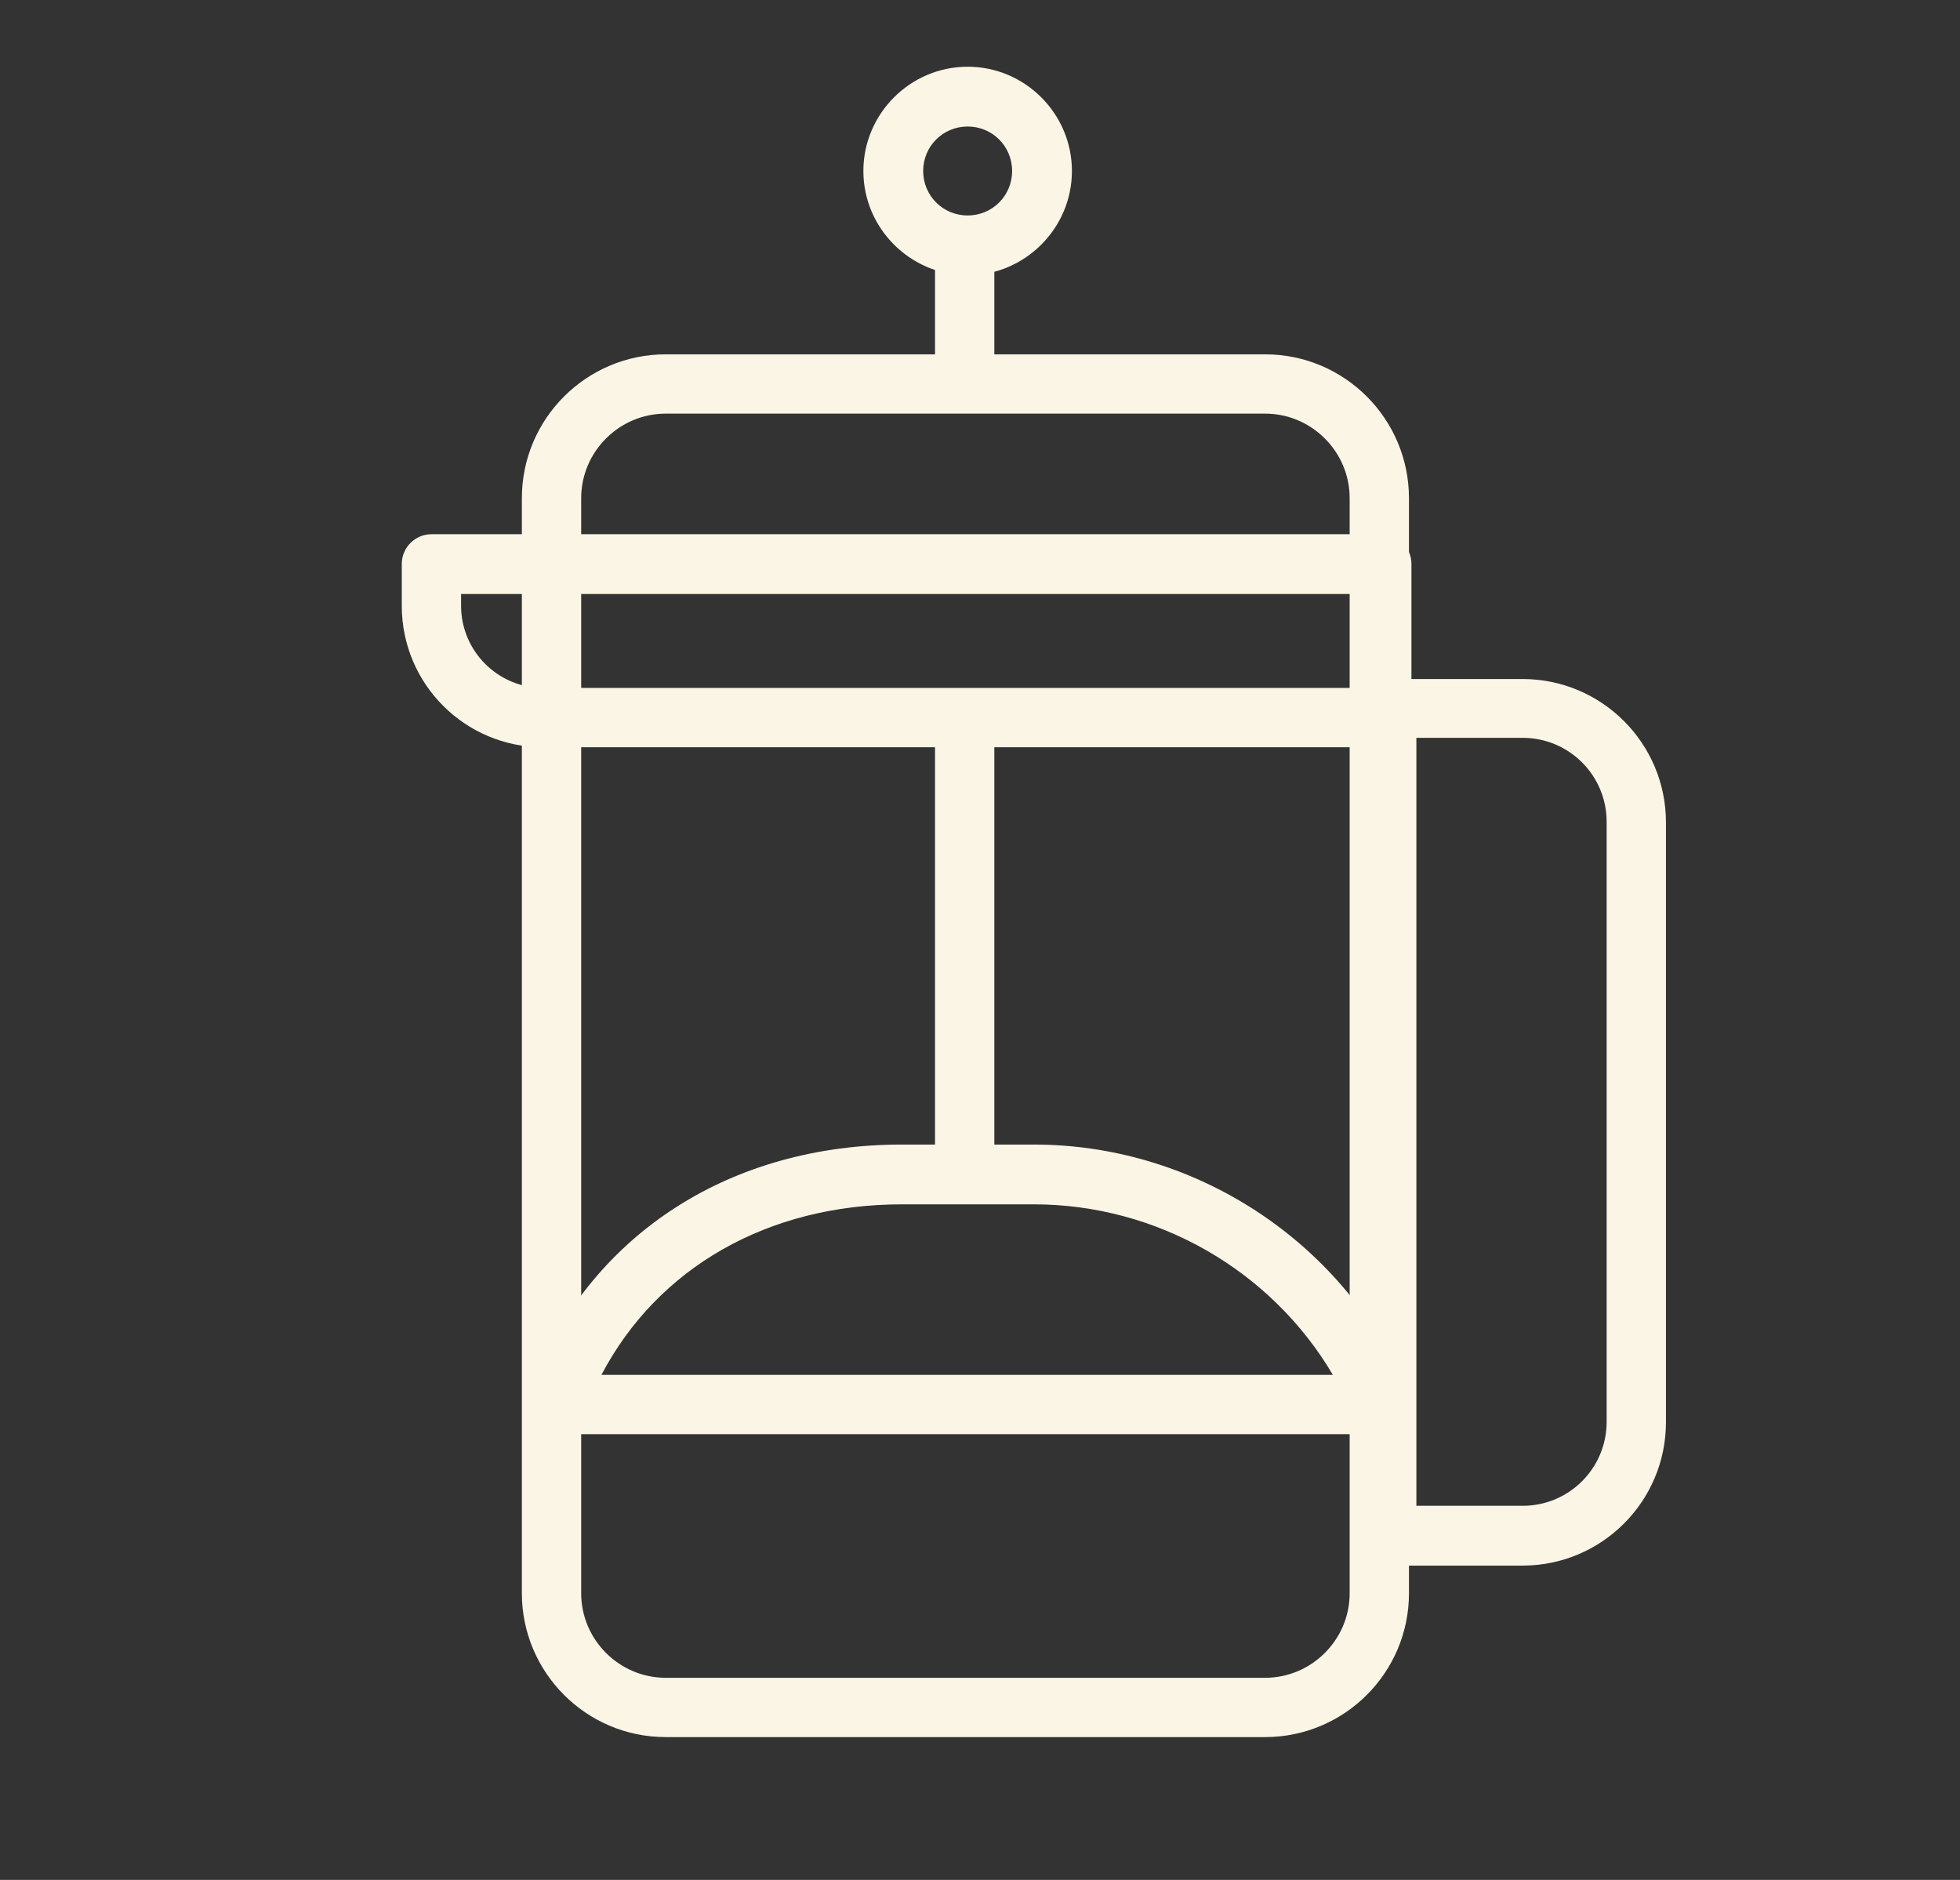
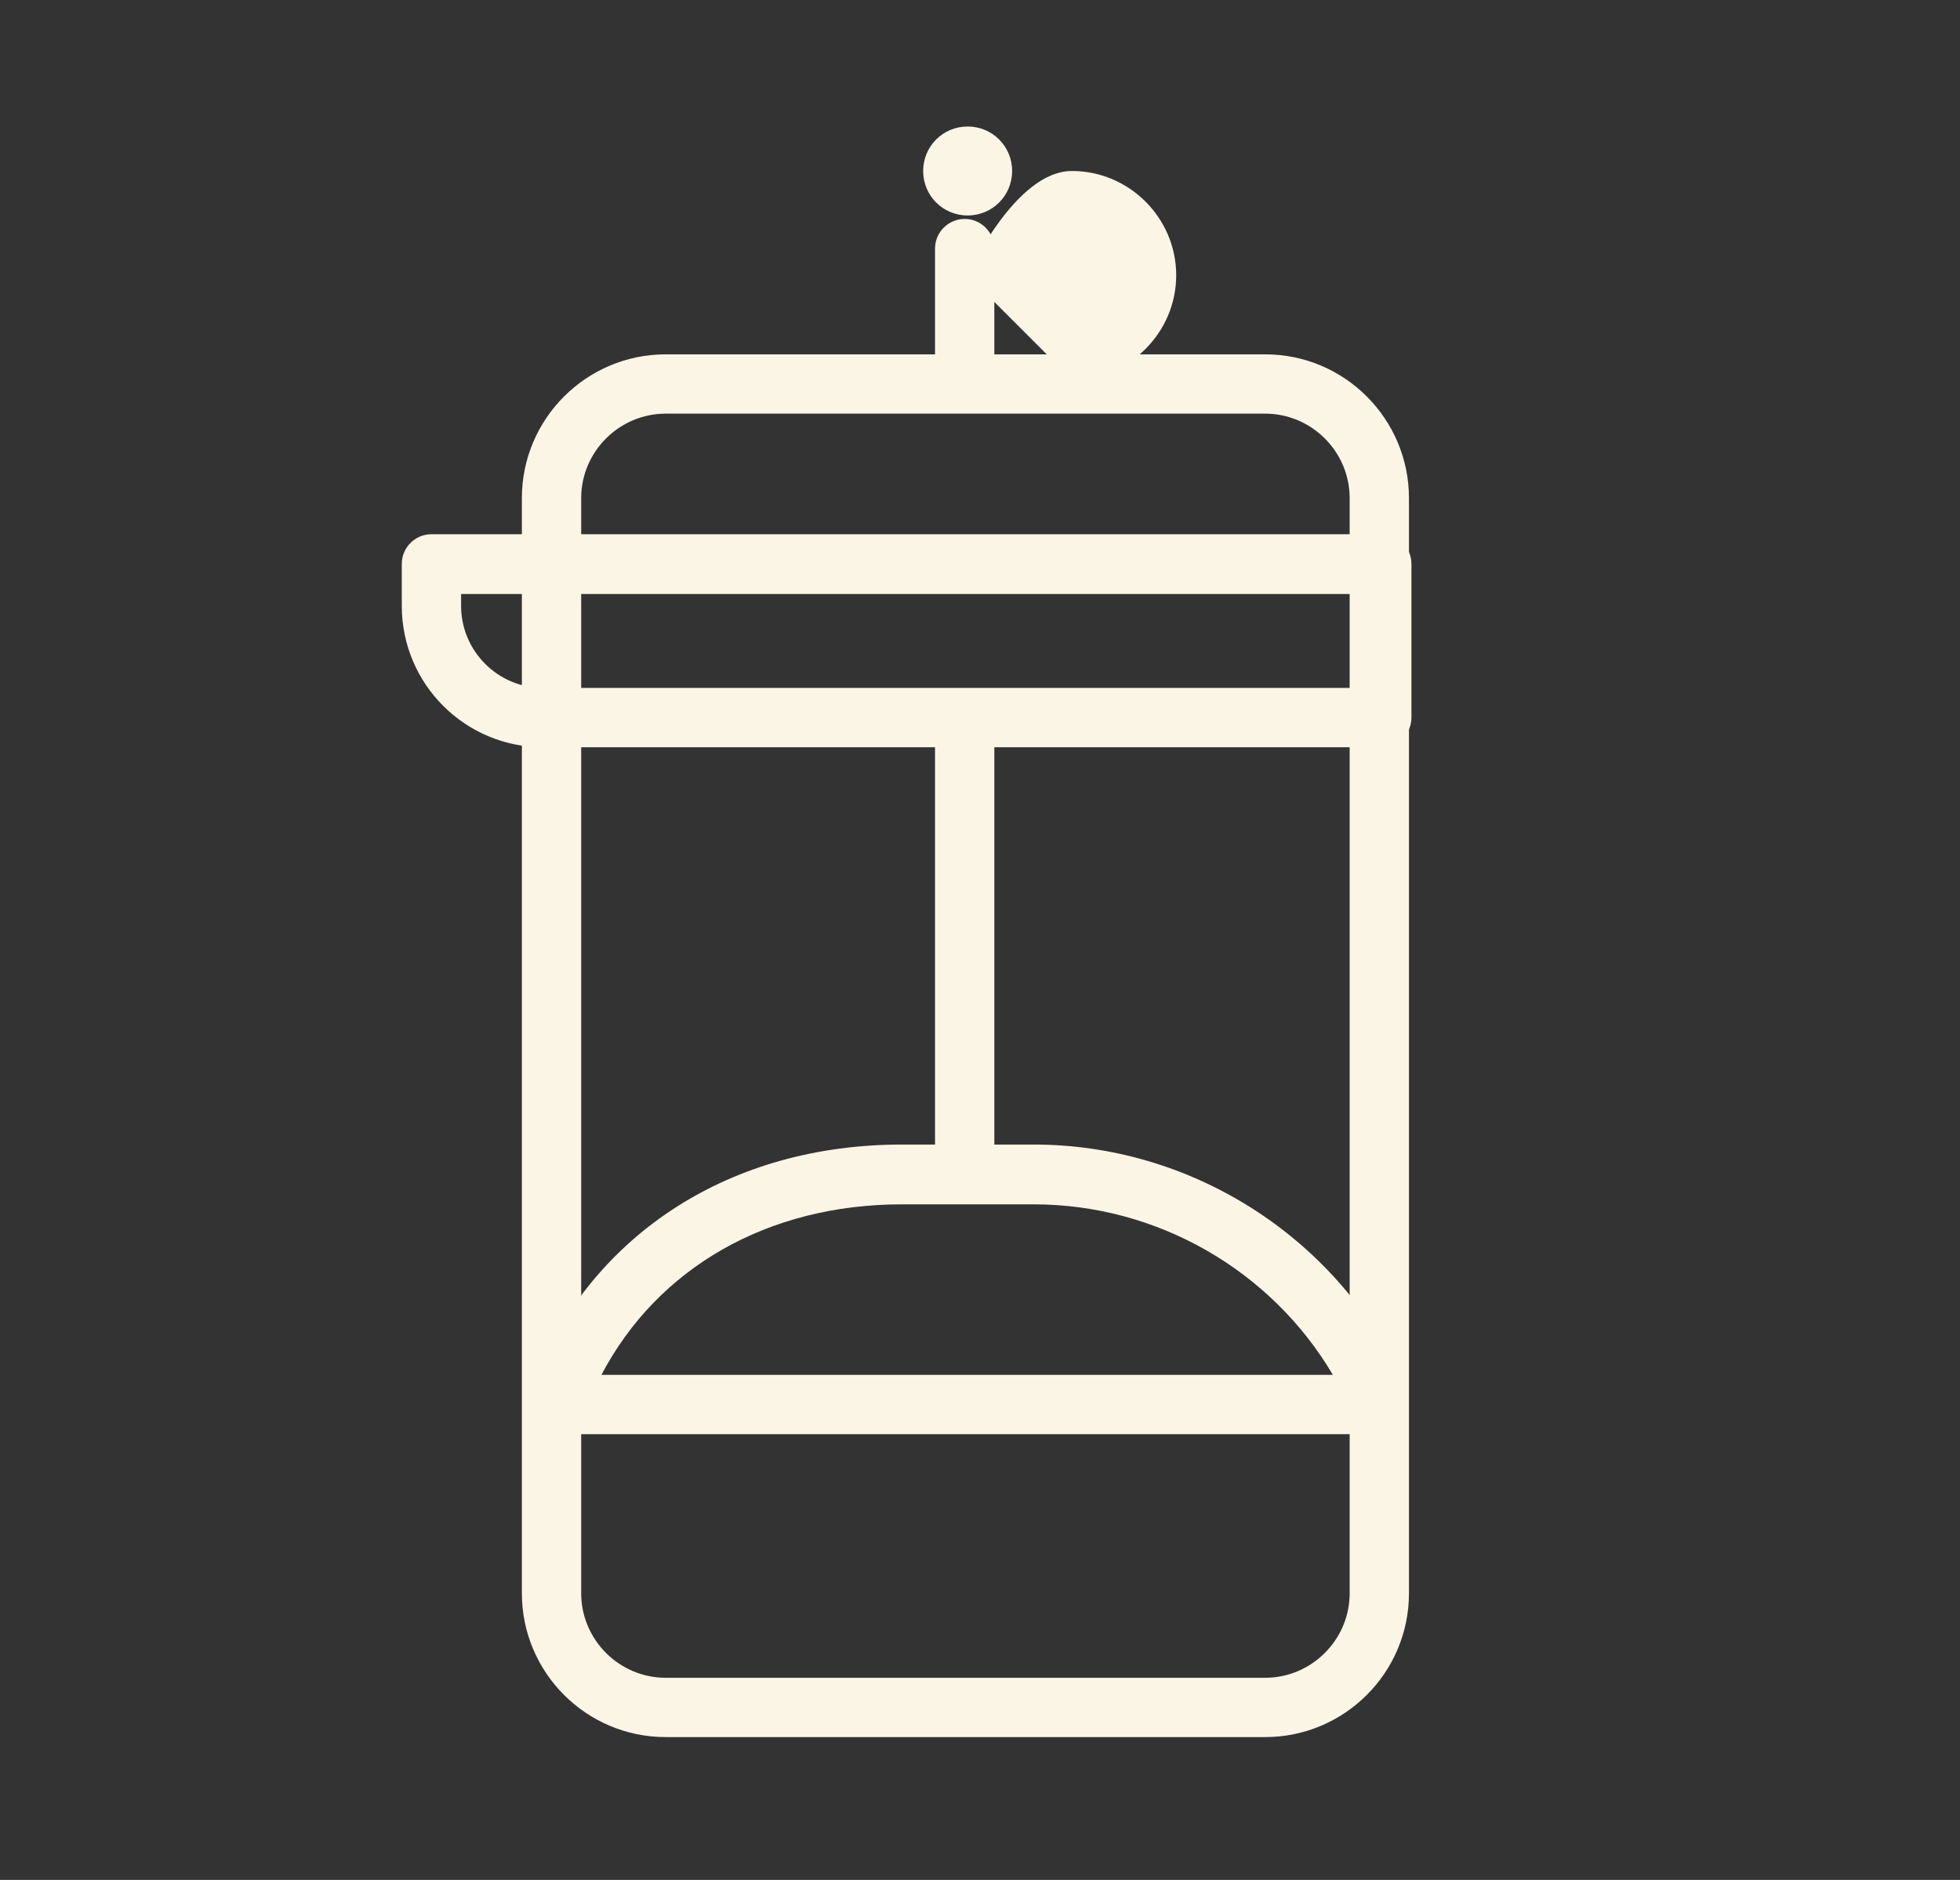
<svg xmlns="http://www.w3.org/2000/svg" id="Layer_1" version="1.1" viewBox="0 0 396.6 380.4">
  <rect x="0" y="0" width="396.6" height="380.4" fill="#333333" stroke="none" />
  <defs>
    <style>
      .st0 {
        fill: #fbf5e5;
      }
    </style>
  </defs>
  <path class="st0" d="M256,351.5h-121.3c-16.1,0-29.1-13.1-29.1-29.1V100.8c0-16.1,13.1-29.1,29.1-29.1h121.3c16.1,0,29.1,13.1,29.1,29.1v221.6c0,16.1-13.1,29.1-29.1,29.1h0ZM134.7,83.7c-9.4,0-17.1,7.7-17.1,17.1v221.6c0,9.4,7.7,17.1,17.1,17.1h121.3c9.4,0,17.1-7.7,17.1-17.1V100.8c0-9.4-7.7-17.1-17.1-17.1,0,0-121.3,0-121.3,0Z" />
  <path class="st0" d="M279.6,151.2H109.9c-15.8,0-28.6-12.8-28.6-28.6v-8.5c0-3.3,2.7-6,6-6h192.3c3.3,0,6,2.7,6,6v31.1c0,3.3-2.7,6-6,6ZM93.3,120.1v2.5c0,9.1,7.4,16.6,16.6,16.6h163.7v-19H93.3Z" />
-   <path class="st0" d="M308.1,316.8h-27.6c-3.3,0-6-2.7-6-6v-167.4c0-3.3,2.7-6,6-6h27.6c16,0,29,13,29,29v121.4c0,16-13,29-29,29ZM286.6,304.7h21.5c9.4,0,17-7.6,17-17v-121.4c0-9.4-7.6-17-17-17h-21.5v155.4Z" />
  <path class="st0" d="M276.3,290.2H115.5c-2.7,0-5.2-1.3-6.7-3.6-1.5-2.2-1.8-5-.8-7.5,12.3-29.8,40.1-47.5,74.5-47.5h26.7c31.7,0,60.9,18.5,74.4,47.1,1.2,2.5,1,5.4-.5,7.8s-4.1,3.8-6.8,3.8h0ZM121.7,278.2h148c-12.5-21.2-35.6-34.5-60.5-34.5h-26.7c-27.1,0-49.4,12.8-60.8,34.5h0Z" />
  <path class="st0" d="M195.2,242.3c-3.3,0-6-2.7-6-6v-90.9c0-3.3,2.7-6,6-6s6,2.7,6,6v90.9c0,3.3-2.7,6-6,6h0Z" />
  <path class="st0" d="M195.2,83c-3.3,0-6-2.7-6-6v-26.7c0-3.3,2.7-6,6-6s6,2.7,6,6v26.7c0,3.3-2.7,6-6,6Z" />
-   <path class="st0" d="M195.8,55.7c-11.6,0-21.1-9.5-21.1-21.1s9.5-21.1,21.1-21.1,21.1,9.5,21.1,21.1-9.5,21.1-21.1,21.1ZM195.8,25.6c-5,0-9,4-9,9s4,9,9,9,9-4,9-9-4-9-9-9Z" />
+   <path class="st0" d="M195.8,55.7s9.5-21.1,21.1-21.1,21.1,9.5,21.1,21.1-9.5,21.1-21.1,21.1ZM195.8,25.6c-5,0-9,4-9,9s4,9,9,9,9-4,9-9-4-9-9-9Z" />
</svg>